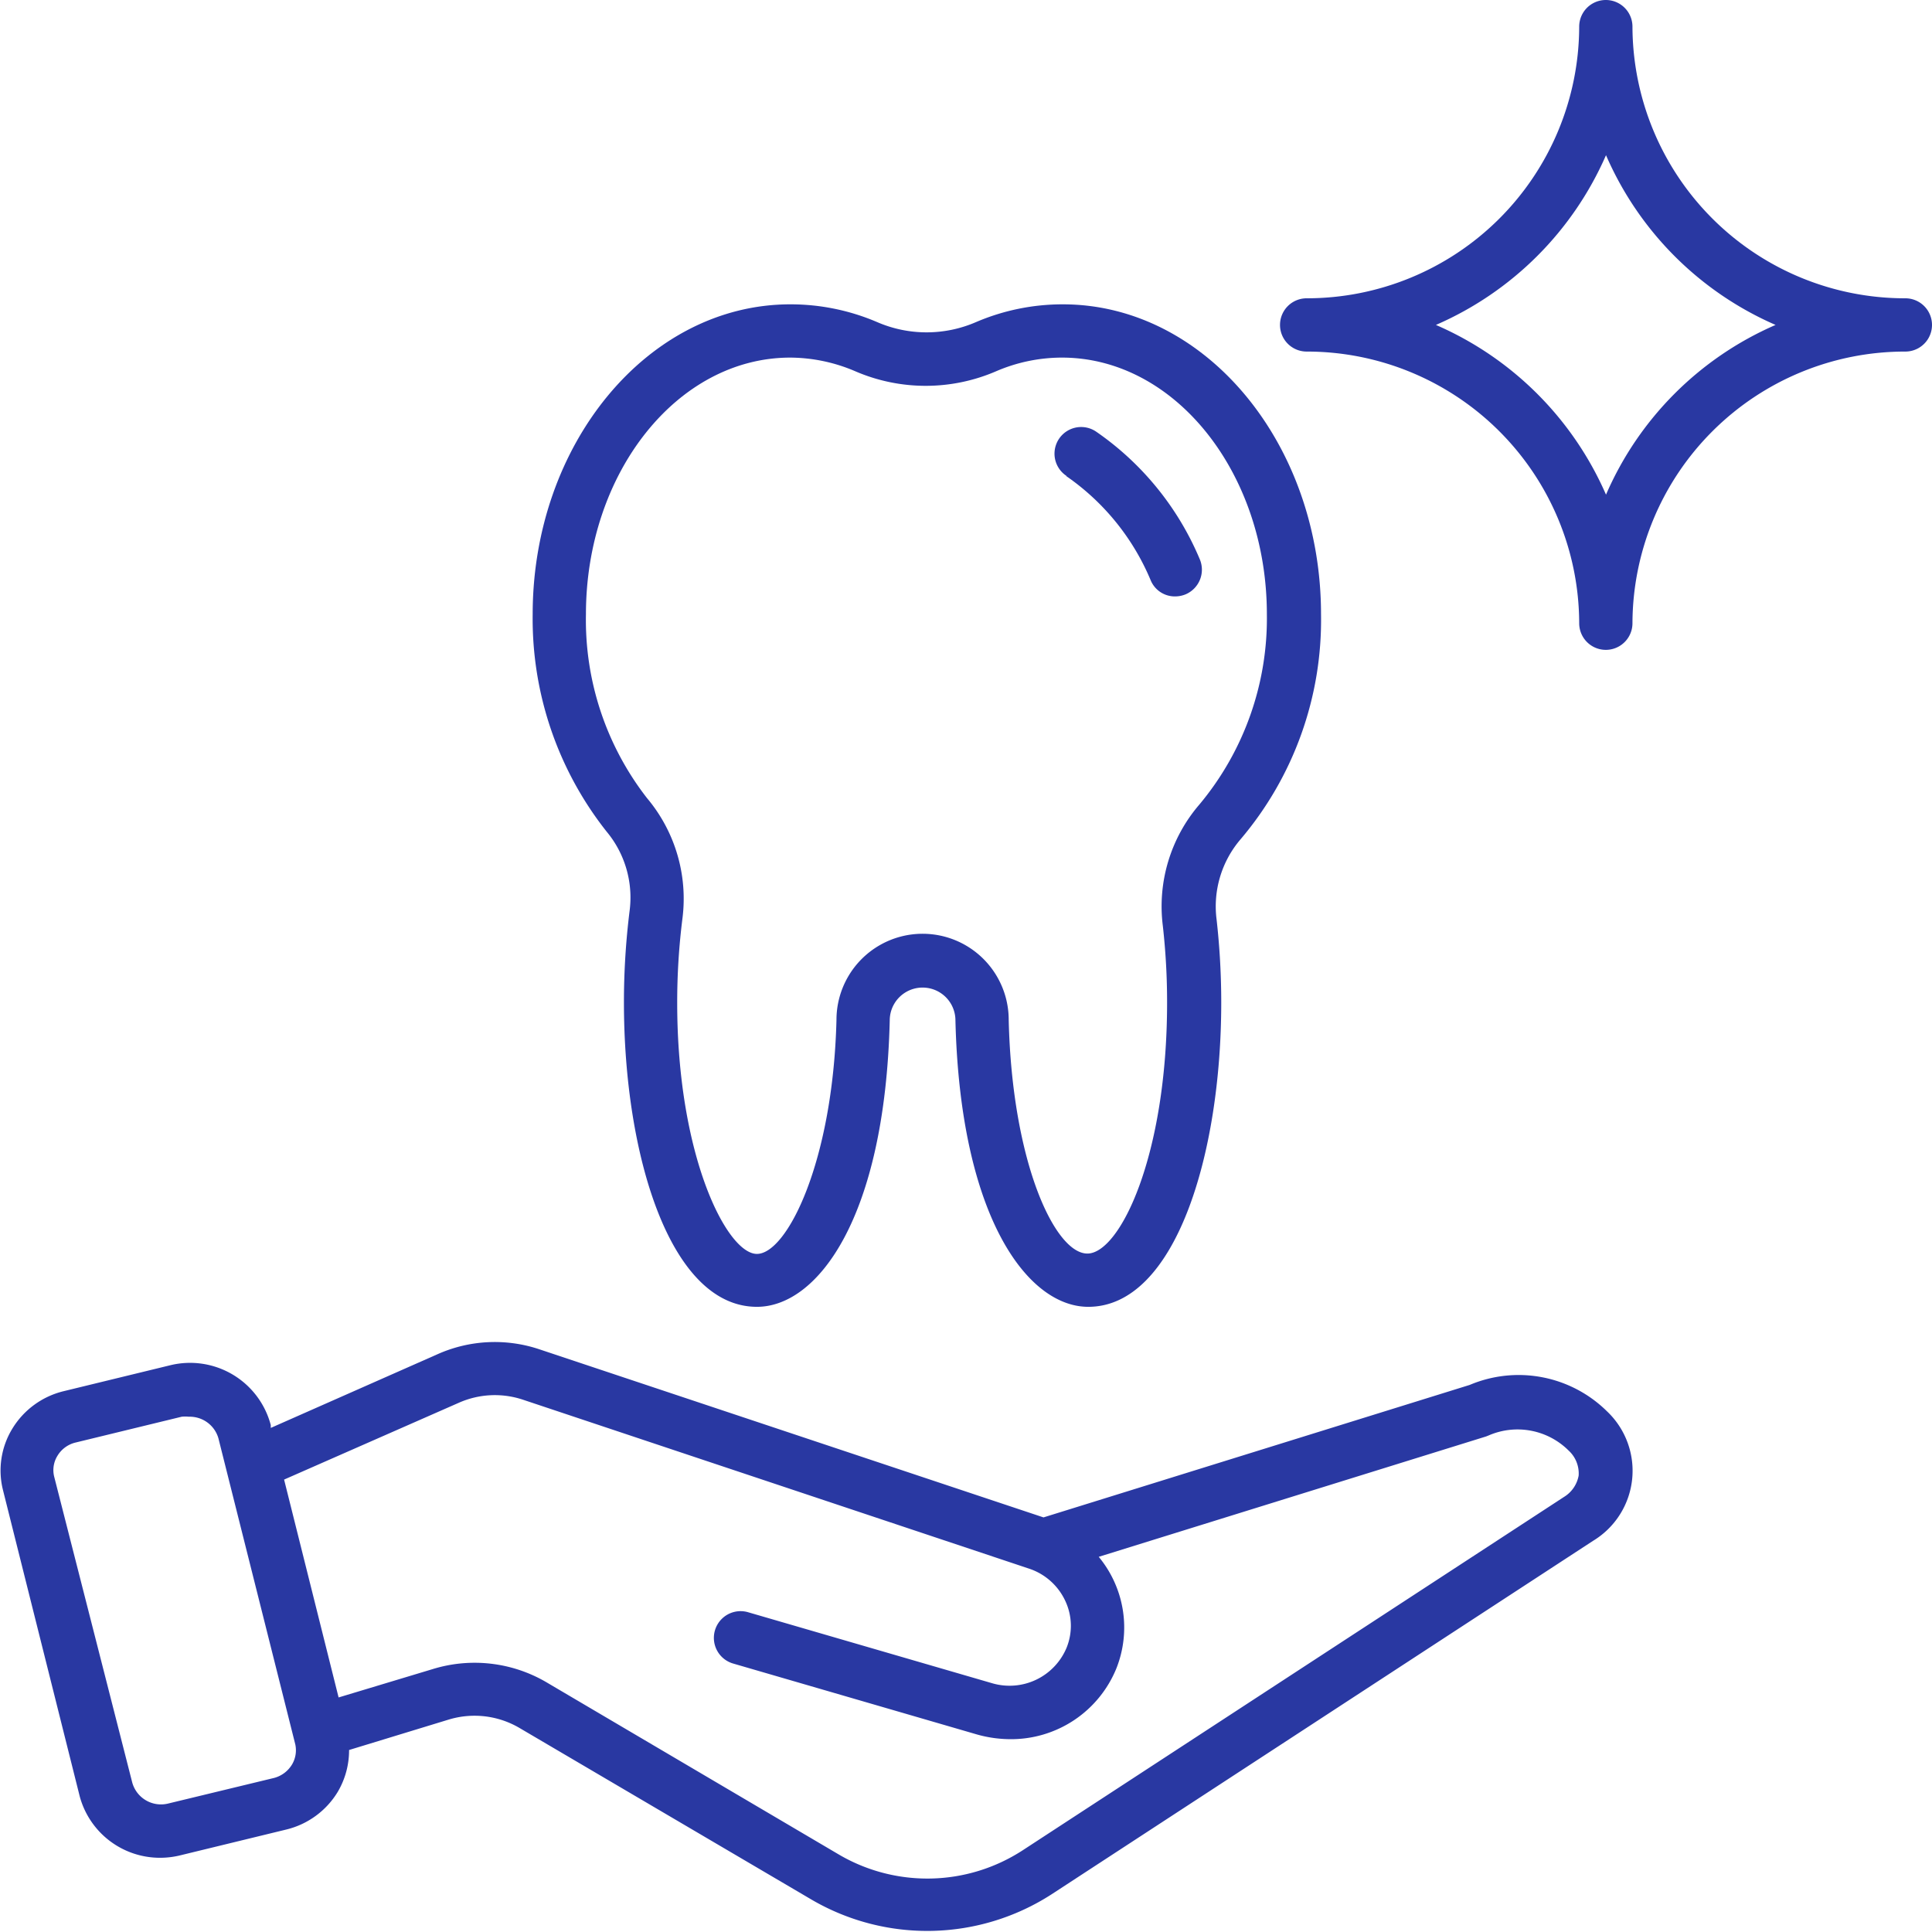
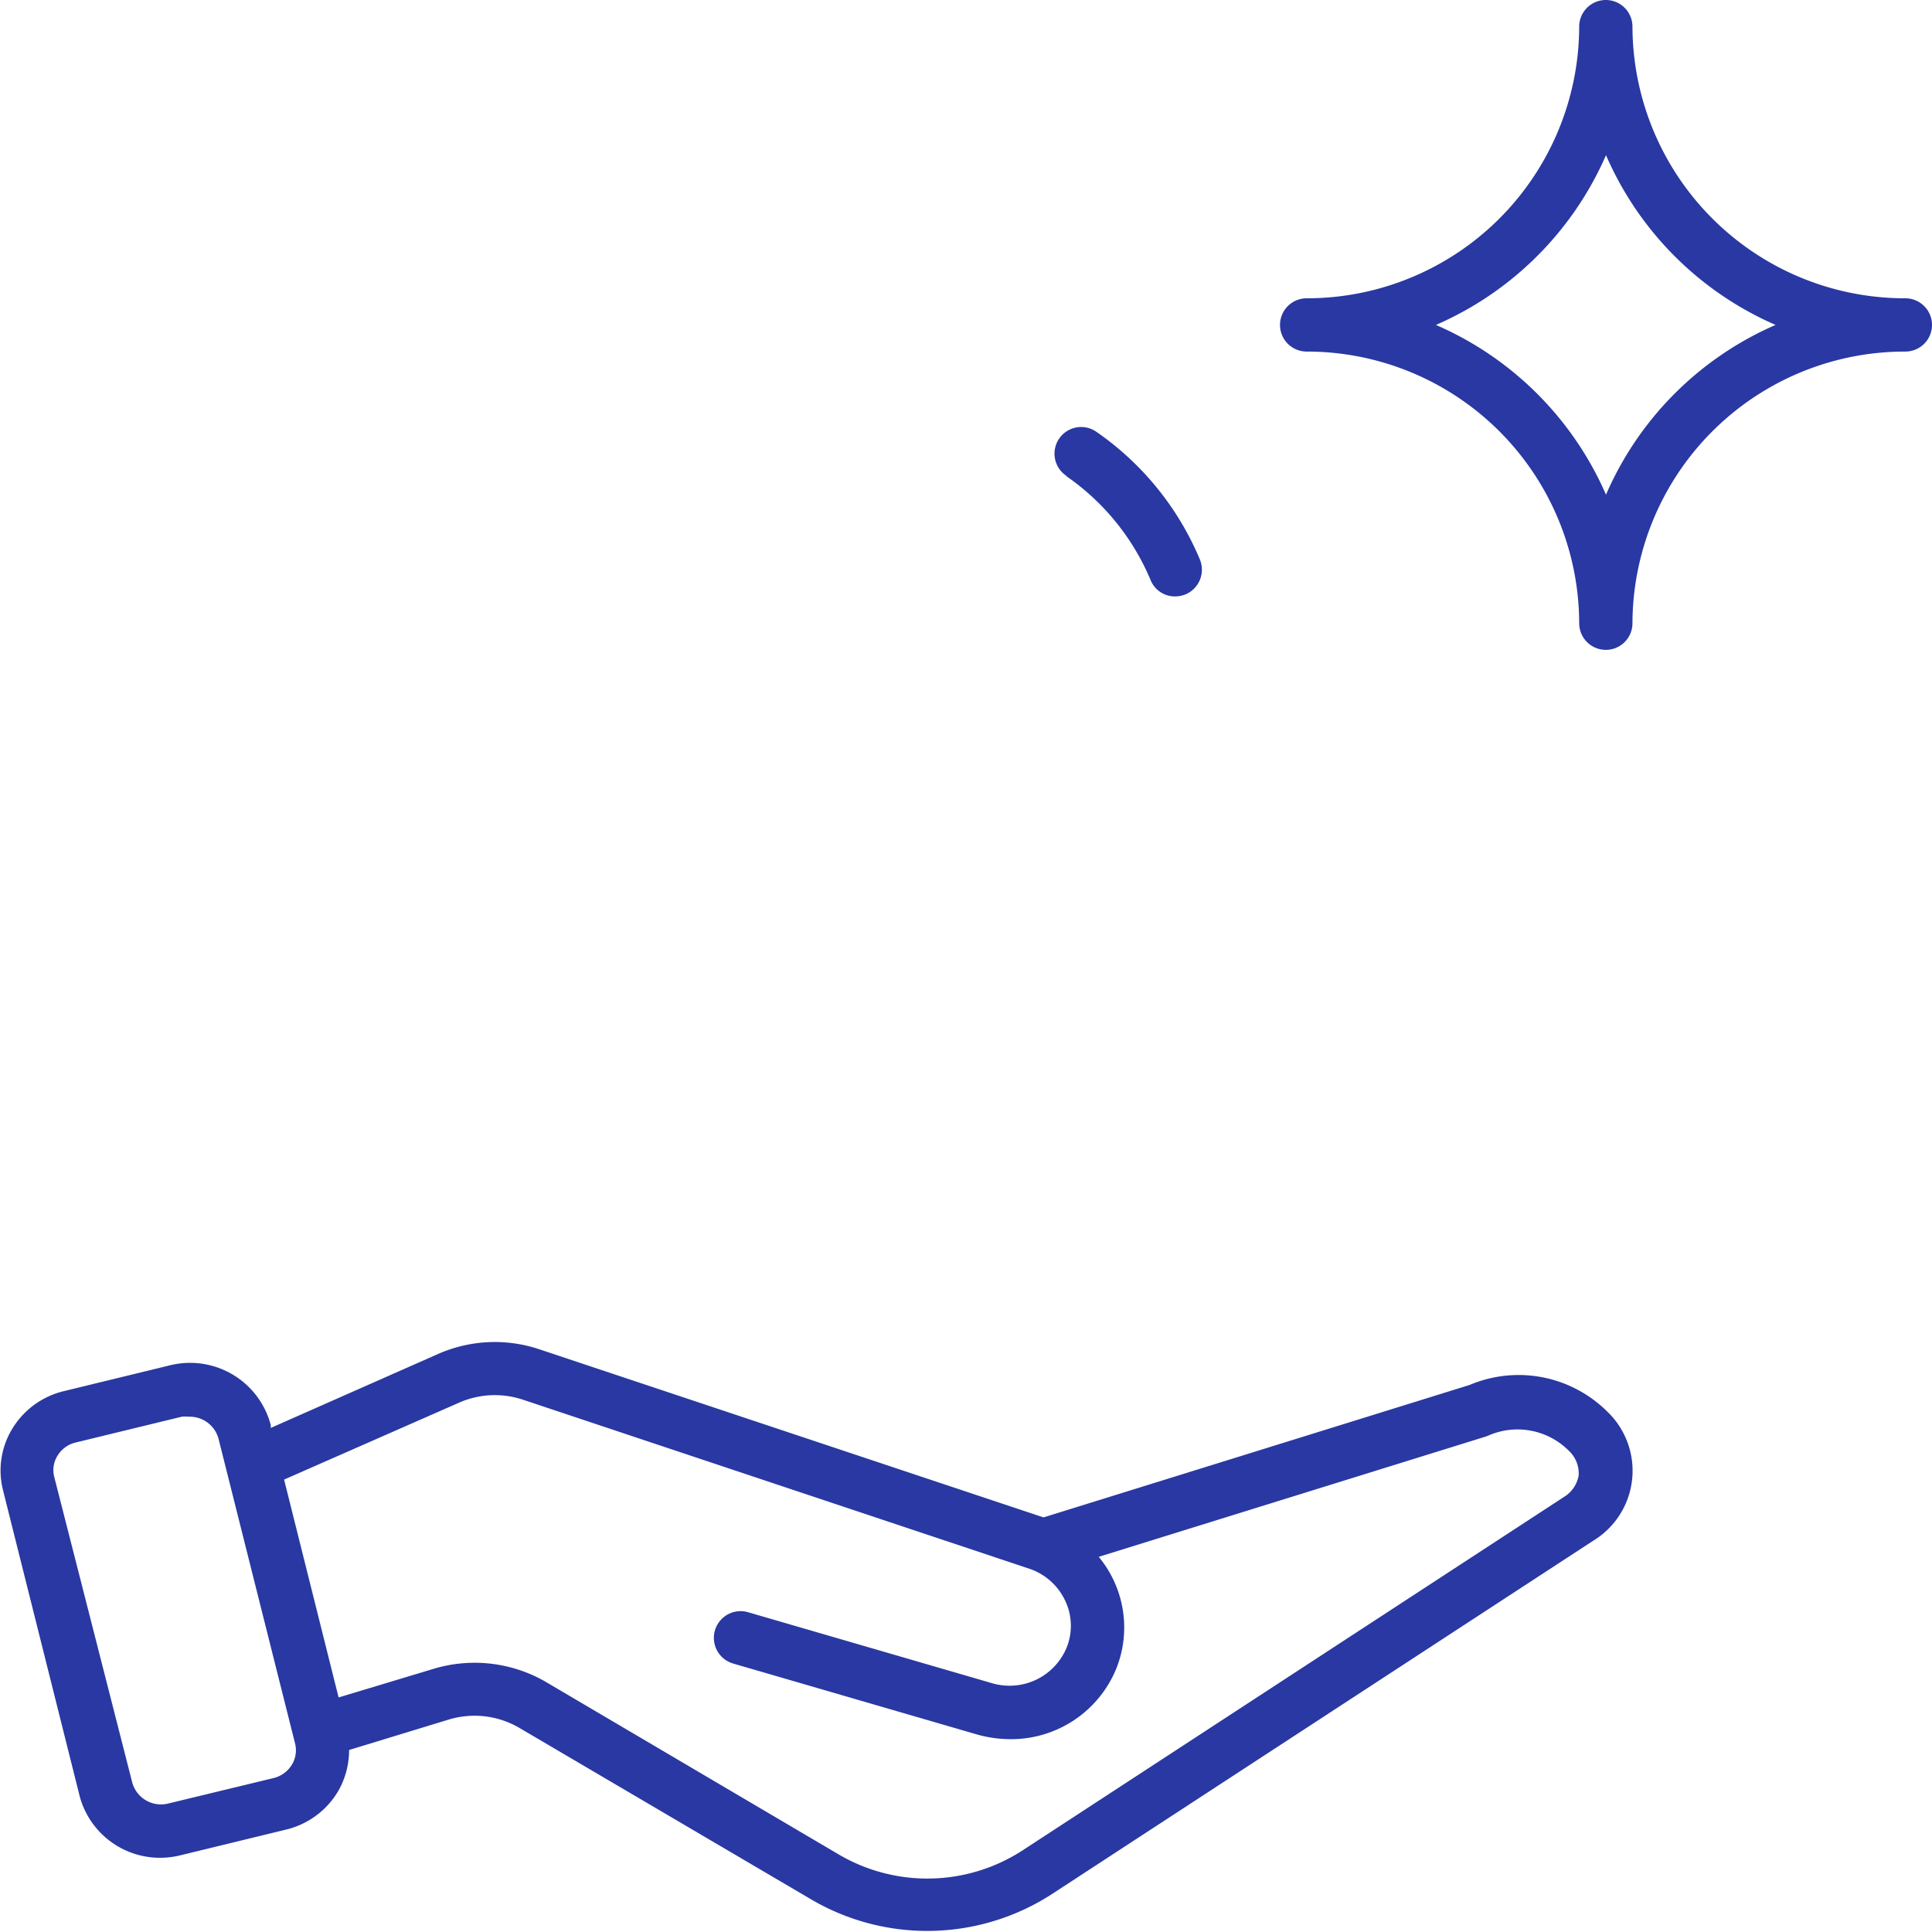
<svg xmlns="http://www.w3.org/2000/svg" viewBox="0 0 108.81 108.79">
  <defs>
    <style>.cls-1{fill:#2938a2;}</style>
  </defs>
  <g id="Capa_1" data-name="Capa 1">
    <path class="cls-1" d="M82.77,78l-24,7.46L30.4,76a7.91,7.91,0,0,0-5.76.27l-9.39,4.15,0-.16a4.7,4.7,0,0,0-5.66-3.37l-6,1.46a4.67,4.67,0,0,0-2.9,2.12,4.52,4.52,0,0,0-.52,3.46l4.32,17.24A4.68,4.68,0,0,0,9,104.63a4.76,4.76,0,0,0,1.12-.13l6-1.46a4.67,4.67,0,0,0,2.9-2.12,4.6,4.6,0,0,0,.64-2.36l5.6-1.71a5,5,0,0,1,4,.47L45.73,107a12.92,12.92,0,0,0,13.49-.31l30.5-19.91a4.61,4.61,0,0,0,.78-7.3A7.08,7.08,0,0,0,82.77,78ZM16.45,99.37a1.68,1.68,0,0,1-1,.76l-6,1.45a1.68,1.68,0,0,1-2-1.18L3.05,83.16A1.53,1.53,0,0,1,3.23,82a1.63,1.63,0,0,1,1-.75l6-1.46a1.83,1.83,0,0,1,.4,0A1.68,1.68,0,0,1,12.3,81l4.33,17.24A1.57,1.57,0,0,1,16.45,99.37ZM88.08,84.31l-30.5,19.91a9.85,9.85,0,0,1-10.33.23l-16.5-9.72A8,8,0,0,0,24.38,94L19.07,95.6,16,83.33,25.85,79a5,5,0,0,1,3.6-.17L58,88.36a3.44,3.44,0,0,1,2,1.81,3.29,3.29,0,0,1,.07,2.63,3.48,3.48,0,0,1-4.19,2l-13.75-4a1.5,1.5,0,0,0-.84,2.89l13.75,4a7,7,0,0,0,1.84.26,6.4,6.4,0,0,0,6-4,6.24,6.24,0,0,0-1-6.27l21.82-6.78.15-.06a4.08,4.08,0,0,1,4.5.86,1.75,1.75,0,0,1,.56,1.4A1.78,1.78,0,0,1,88.08,84.31Z" />
-     <path class="cls-1" d="M35.46,51.29a41.64,41.64,0,0,0-.32,5.18c0,8.51,2.57,17.13,7.49,17.13,3.41,0,7.21-5,7.48-16.13v0a1.85,1.85,0,0,1,3.7,0c.27,11.08,4.07,16.13,7.48,16.13,4.92,0,7.49-8.62,7.49-17.13a41.89,41.89,0,0,0-.26-4.67,5.81,5.81,0,0,1,1.33-4.51A19.08,19.08,0,0,0,74.4,34.6c0-9.63-6.52-17.46-14.54-17.46a12.38,12.38,0,0,0-4.89,1,7,7,0,0,1-5.57,0,12.38,12.38,0,0,0-4.89-1C36.49,17.14,30,25,30,34.6a19.32,19.32,0,0,0,4.16,12.23A5.8,5.8,0,0,1,35.46,51.29Zm9-31.15a9.38,9.38,0,0,1,3.71.77,10,10,0,0,0,7.93,0,9.38,9.38,0,0,1,3.71-.77c6.36,0,11.54,6.49,11.54,14.46a16.35,16.35,0,0,1-3.8,10.71,8.79,8.79,0,0,0-2.06,6.83,38.34,38.34,0,0,1,.24,4.33c0,8.62-2.66,14.13-4.49,14.13S57,65.46,56.81,57.44a4.85,4.85,0,0,0-9.7,0c-.2,8-2.79,13.18-4.48,13.18s-4.49-5.51-4.49-14.13a37.6,37.6,0,0,1,.3-4.8,8.8,8.8,0,0,0-2-6.74A16.34,16.34,0,0,1,33,34.6C33,26.63,38.15,20.14,44.51,20.14Z" />
    <path class="cls-1" d="M60.06,26.82a13.42,13.42,0,0,1,4.75,5.87,1.47,1.47,0,0,0,1.37.9,1.57,1.57,0,0,0,.6-.12,1.51,1.51,0,0,0,.78-2,16.47,16.47,0,0,0-5.84-7.17,1.5,1.5,0,1,0-1.66,2.5Z" />
    <path class="cls-1" d="M107.31,16.8A15.35,15.35,0,0,1,91.94,1.5a1.5,1.5,0,0,0-3,0A15.34,15.34,0,0,1,73.59,16.8a1.5,1.5,0,0,0,0,3A15.34,15.34,0,0,1,88.94,35.1a1.5,1.5,0,0,0,3,0,15.35,15.35,0,0,1,15.37-15.3,1.5,1.5,0,0,0,0-3ZM90.45,27.86a18.45,18.45,0,0,0-9.58-9.56,18.48,18.48,0,0,0,9.58-9.56A18.41,18.41,0,0,0,100,18.3,18.38,18.38,0,0,0,90.45,27.86Z" />
  </g>
</svg>